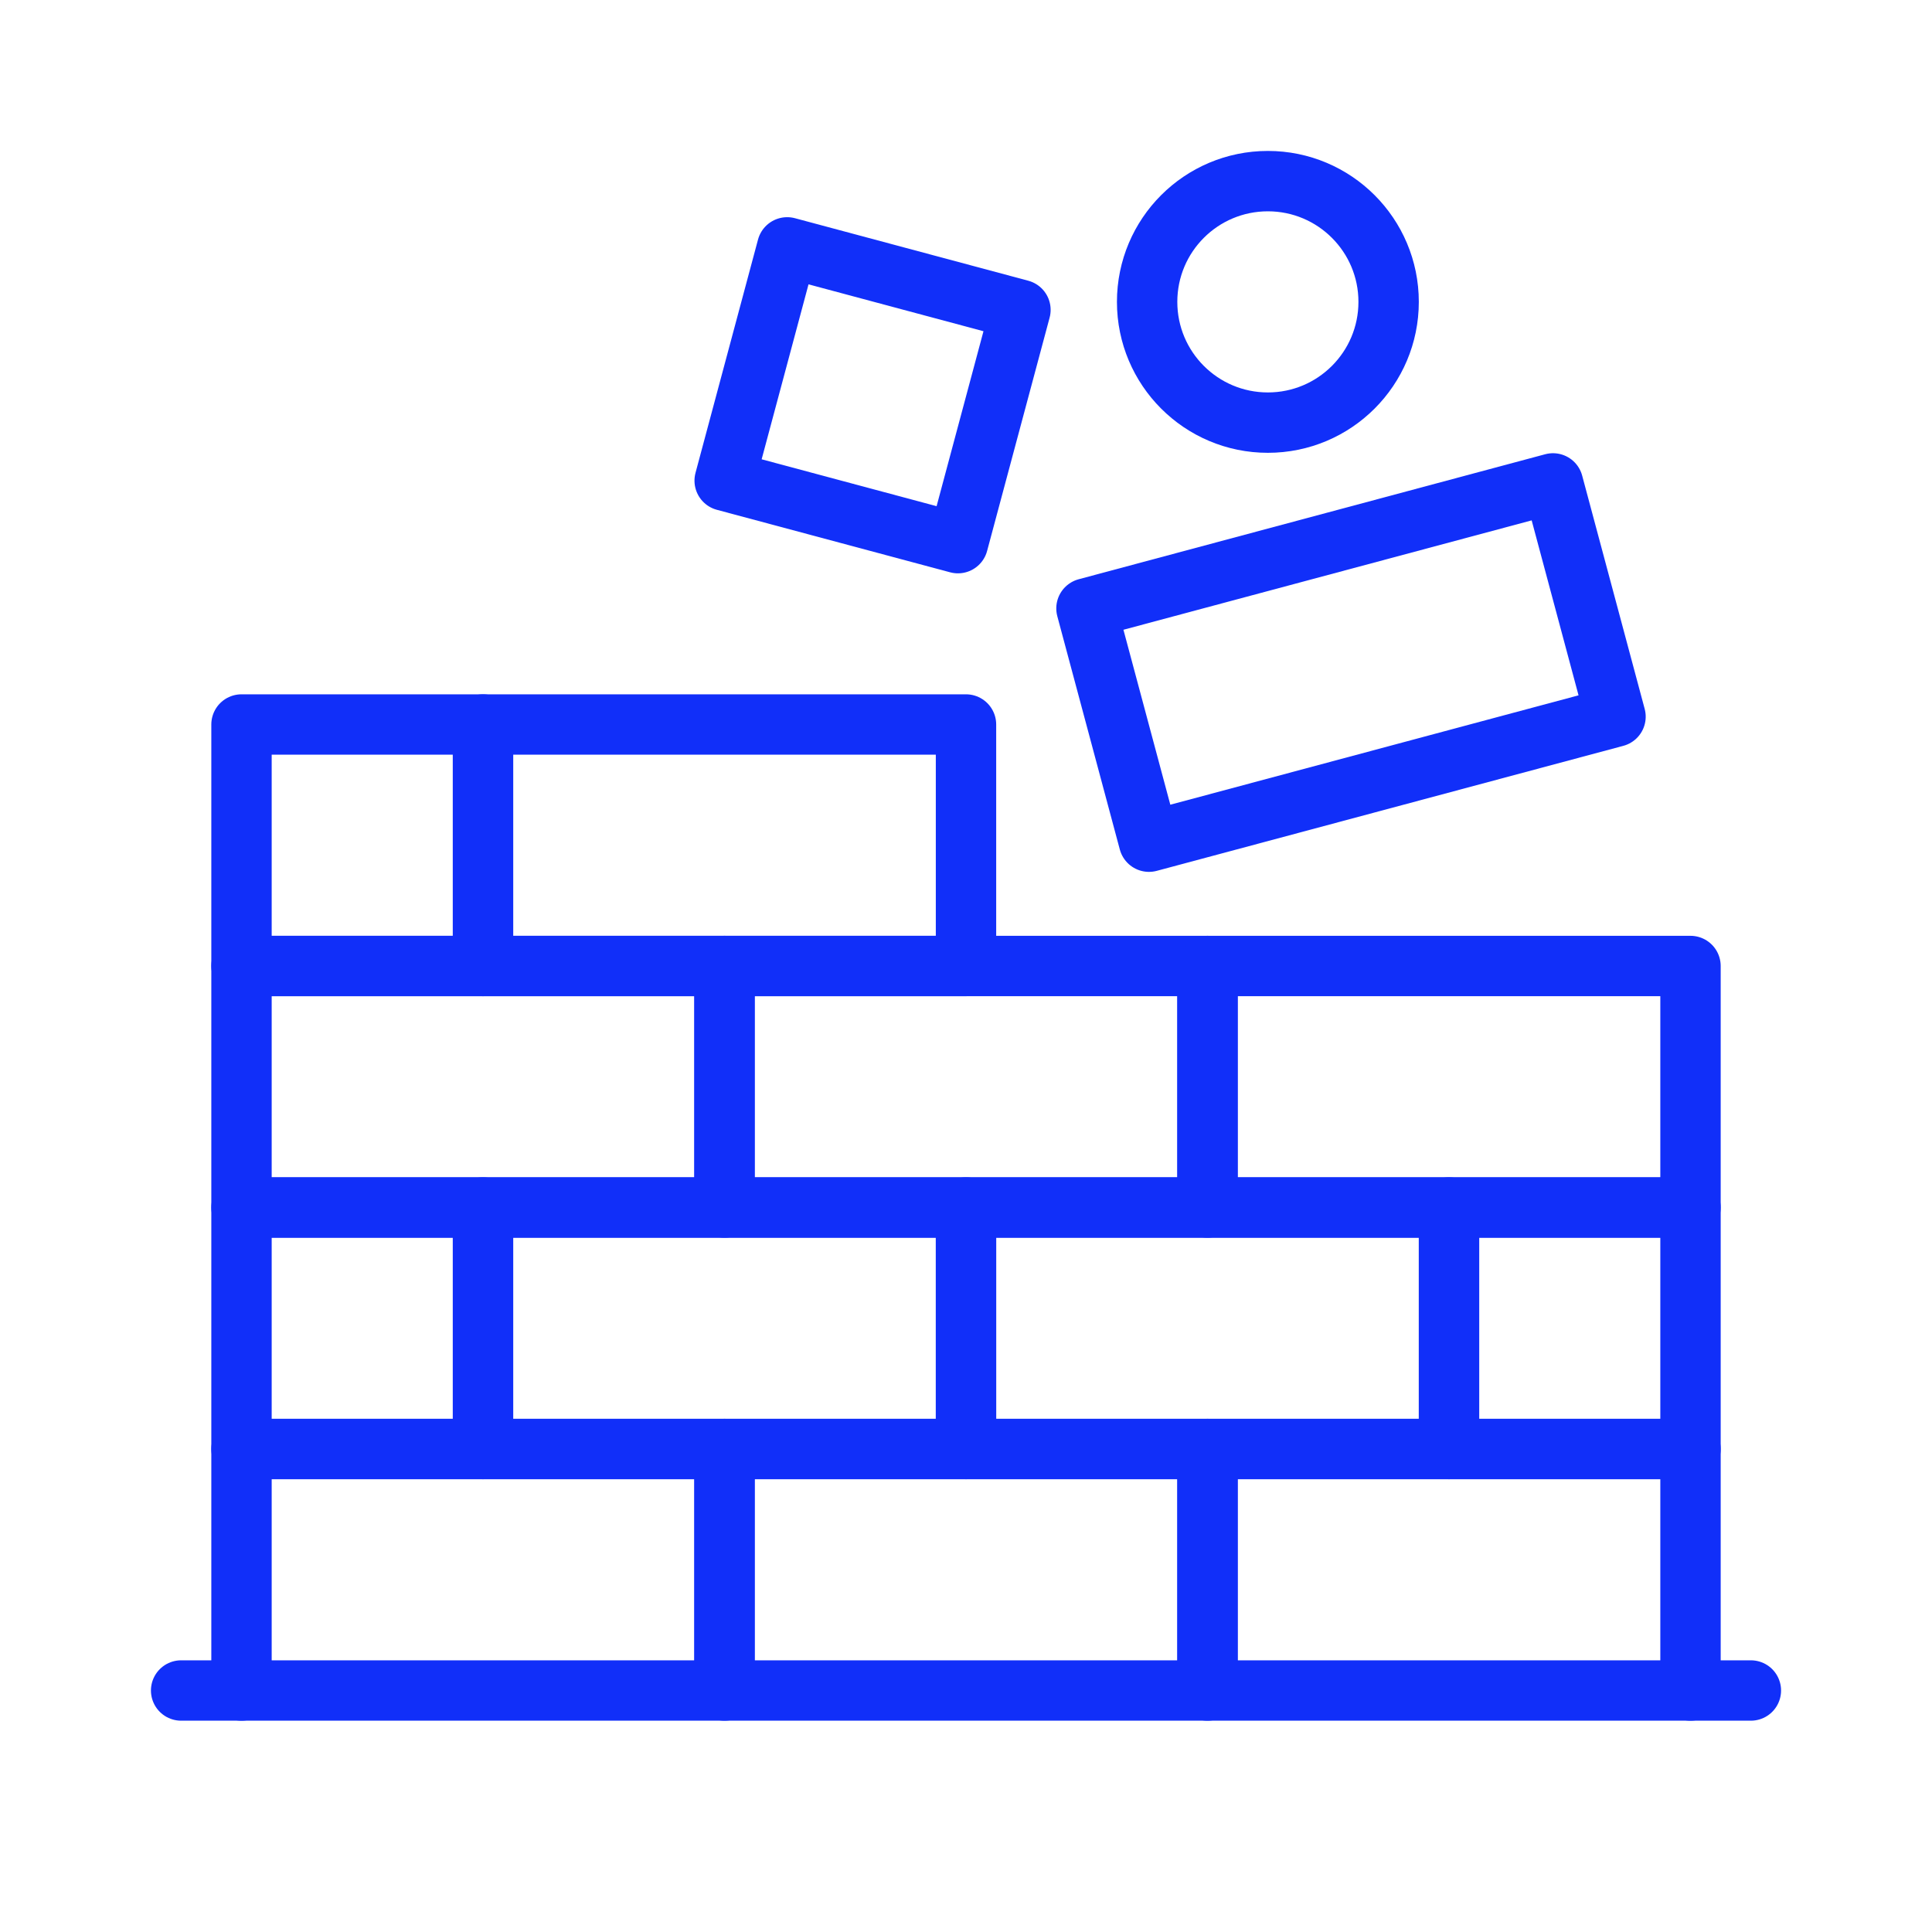
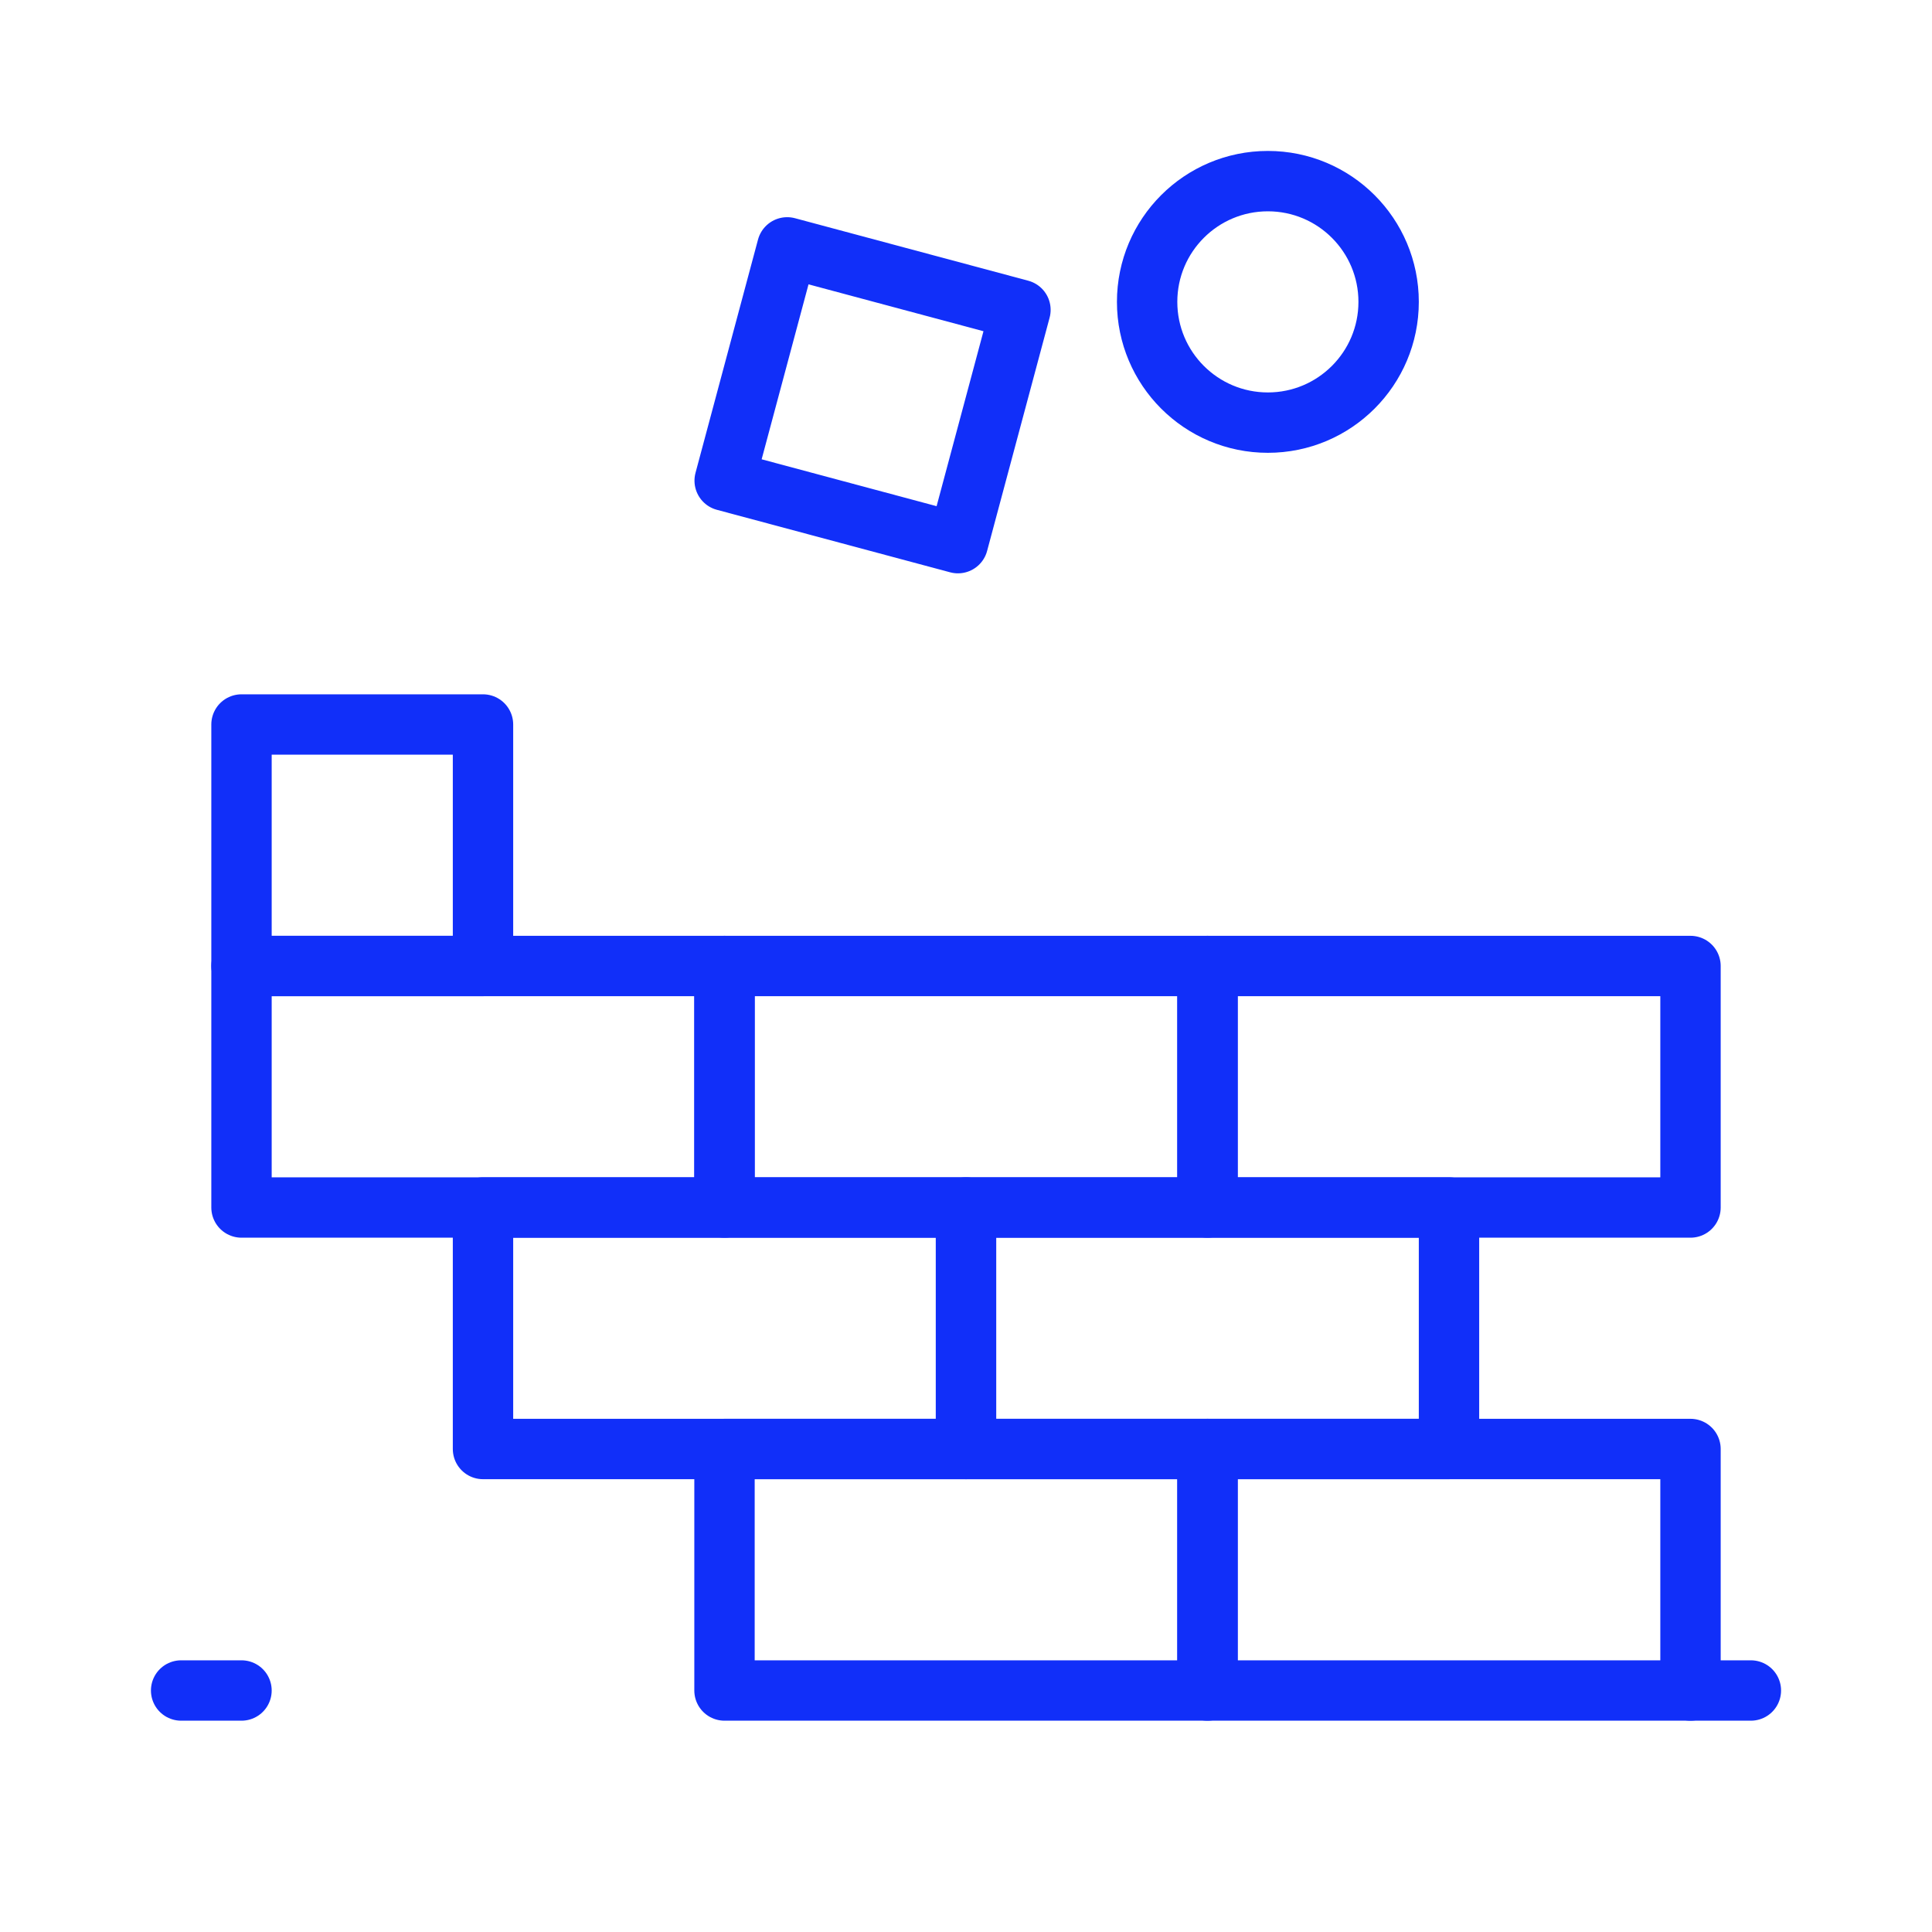
<svg xmlns="http://www.w3.org/2000/svg" id="Layer_1" data-name="Layer 1" viewBox="0 0 32 32">
  <defs>
    <style>
      .cls-1 {
        fill: none;
        stroke: #112ff9;
        stroke-linecap: round;
        stroke-linejoin: round;
      }
    </style>
  </defs>
-   <rect class="cls-1" x="4" y="24" width="8" height="4" />
  <rect class="cls-1" x="12" y="24" width="8" height="4" />
-   <rect class="cls-1" x="18.38" y="8.97" width="8" height="4" transform="translate(-2.08 6.17) rotate(-15)" />
  <rect class="cls-1" x="20" y="24" width="8" height="4" />
  <rect class="cls-1" x="4" y="16" width="8" height="4" />
  <rect class="cls-1" x="12" y="16" width="8" height="4" />
  <rect class="cls-1" x="20" y="16" width="8" height="4" />
  <rect class="cls-1" x="8" y="20" width="8" height="4" />
-   <rect class="cls-1" x="4" y="20" width="4" height="4" />
-   <rect class="cls-1" x="24" y="20" width="4" height="4" />
  <rect class="cls-1" x="16" y="20" width="8" height="4" />
-   <rect class="cls-1" x="8" y="12" width="8" height="4" />
  <rect class="cls-1" x="4" y="12" width="4" height="4" />
  <rect class="cls-1" x="12.45" y="4.55" width="4" height="4" transform="translate(2.19 -3.52) rotate(15)" />
  <line class="cls-1" x1="4" y1="28" x2="3" y2="28" />
  <line class="cls-1" x1="28" y1="28" x2="29" y2="28" />
  <circle class="cls-1" cx="21" cy="5" r="2" />
</svg>